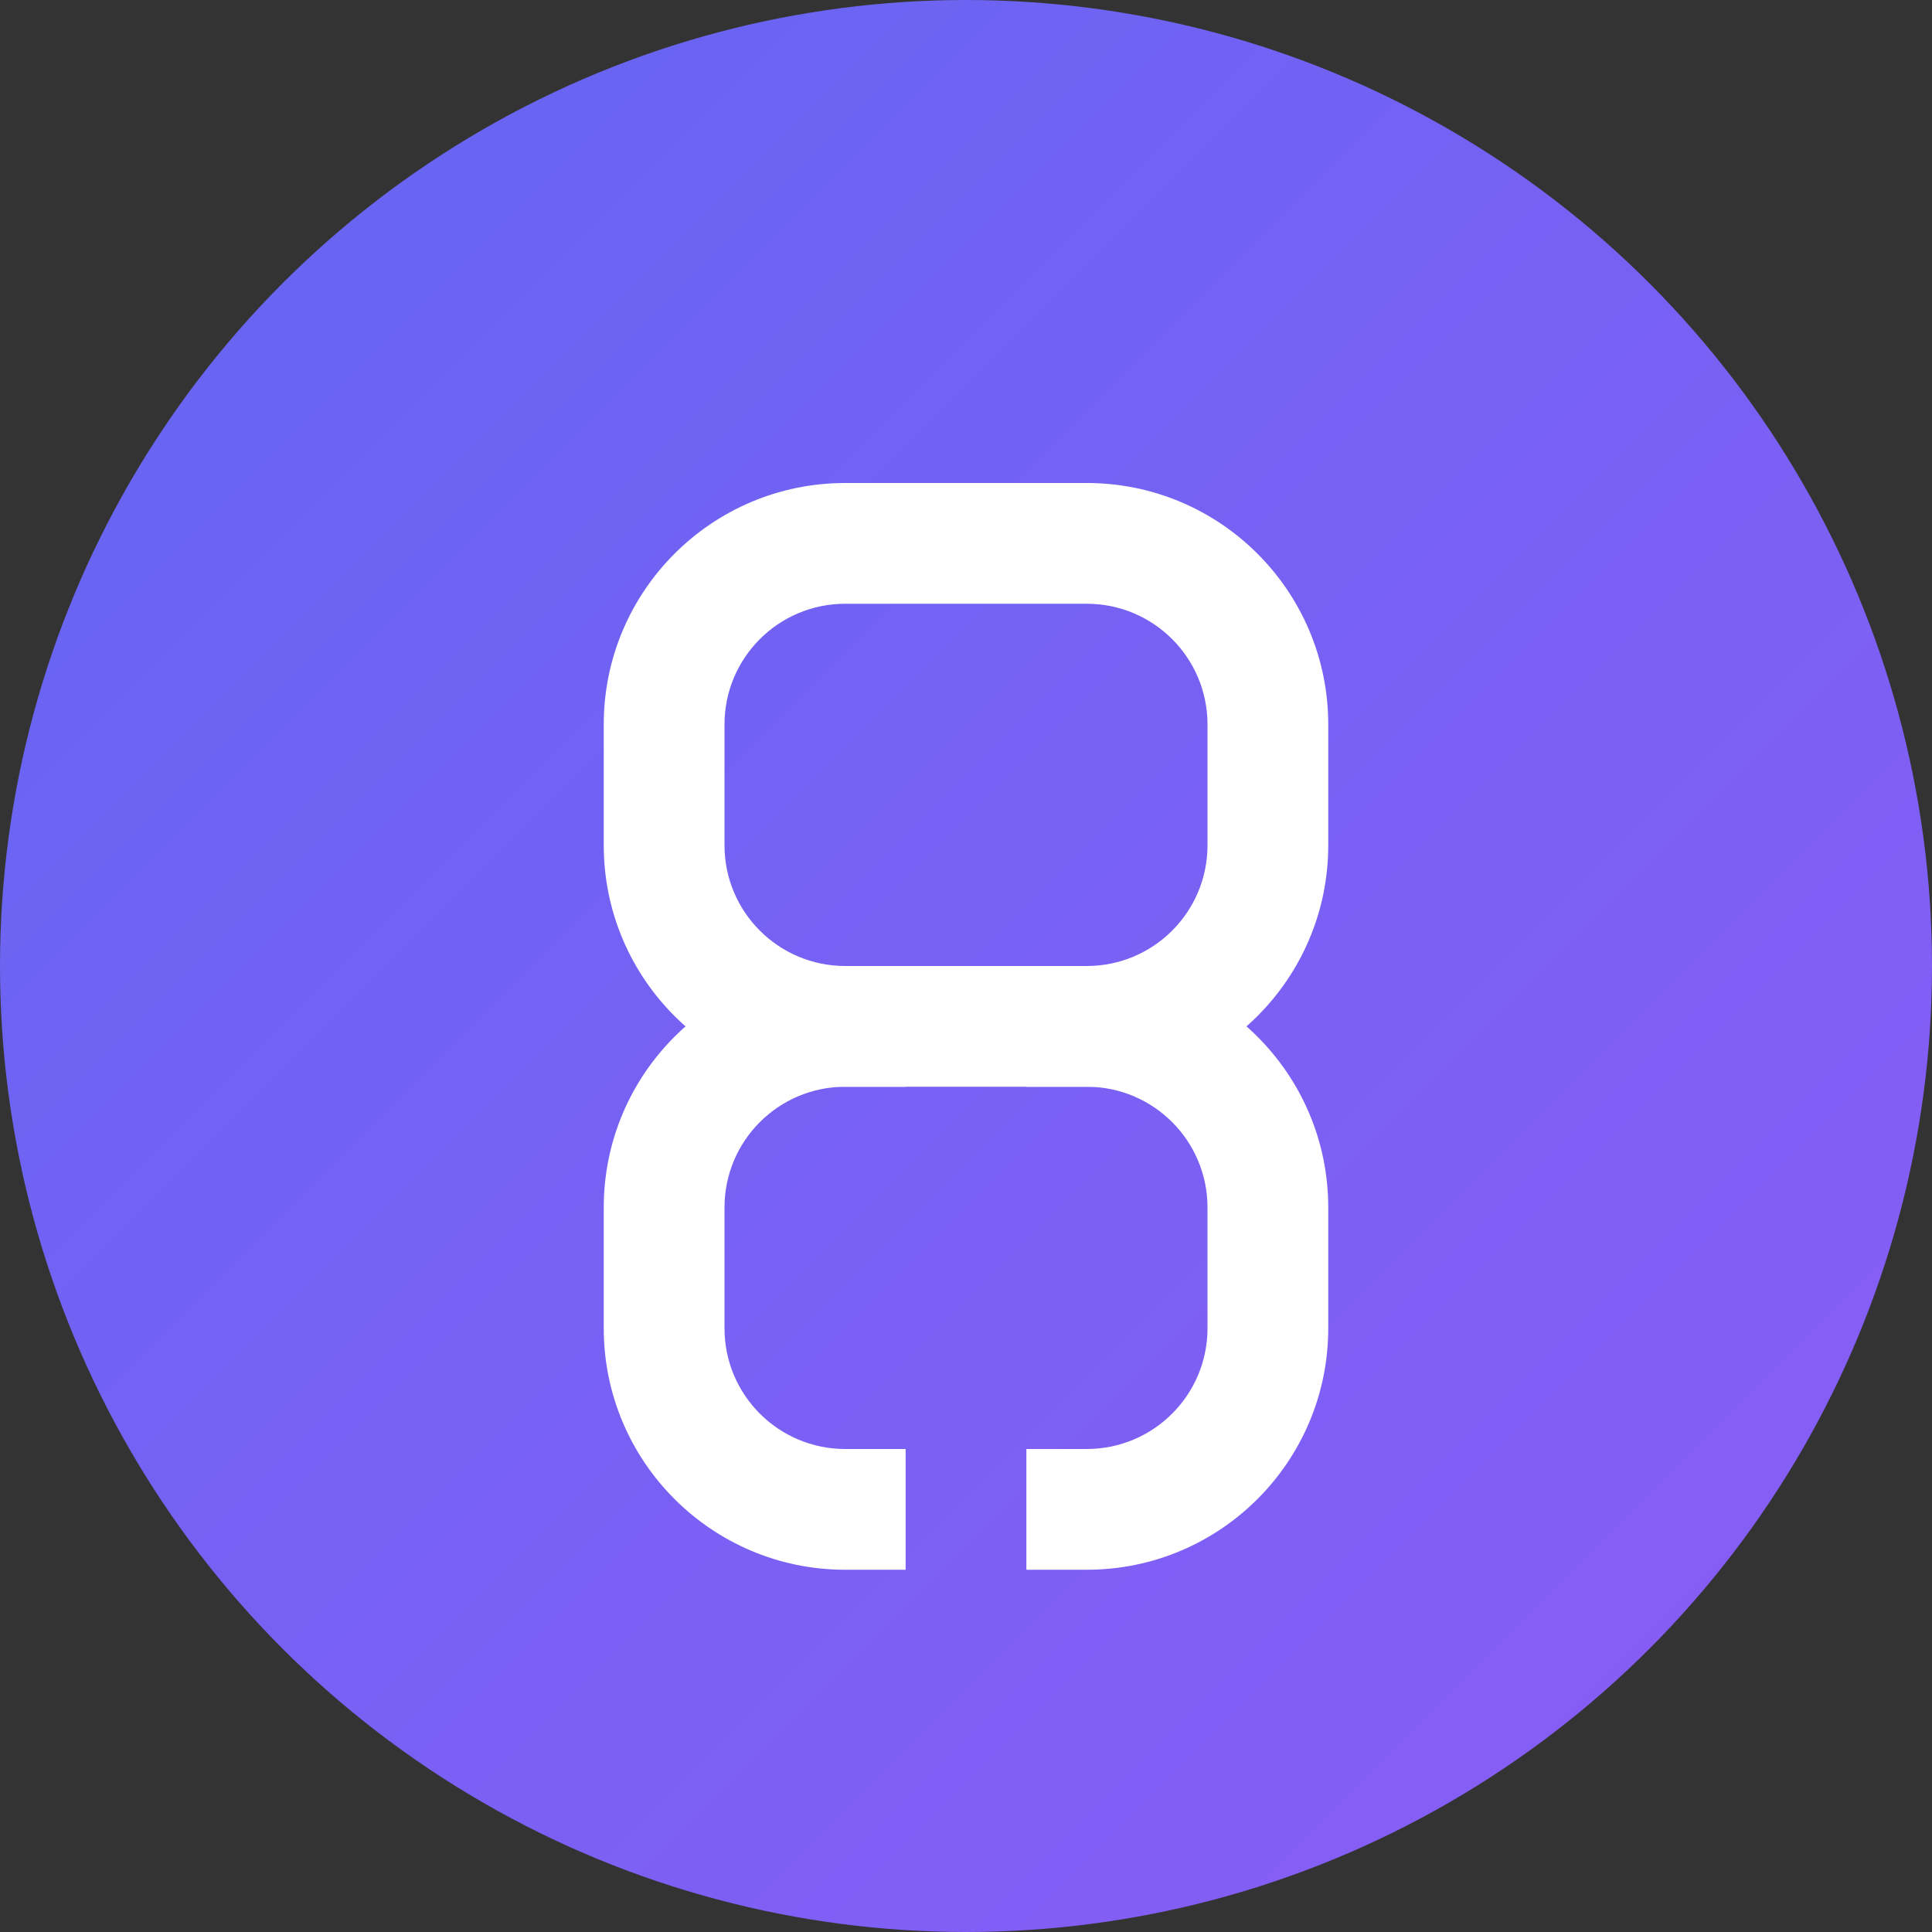
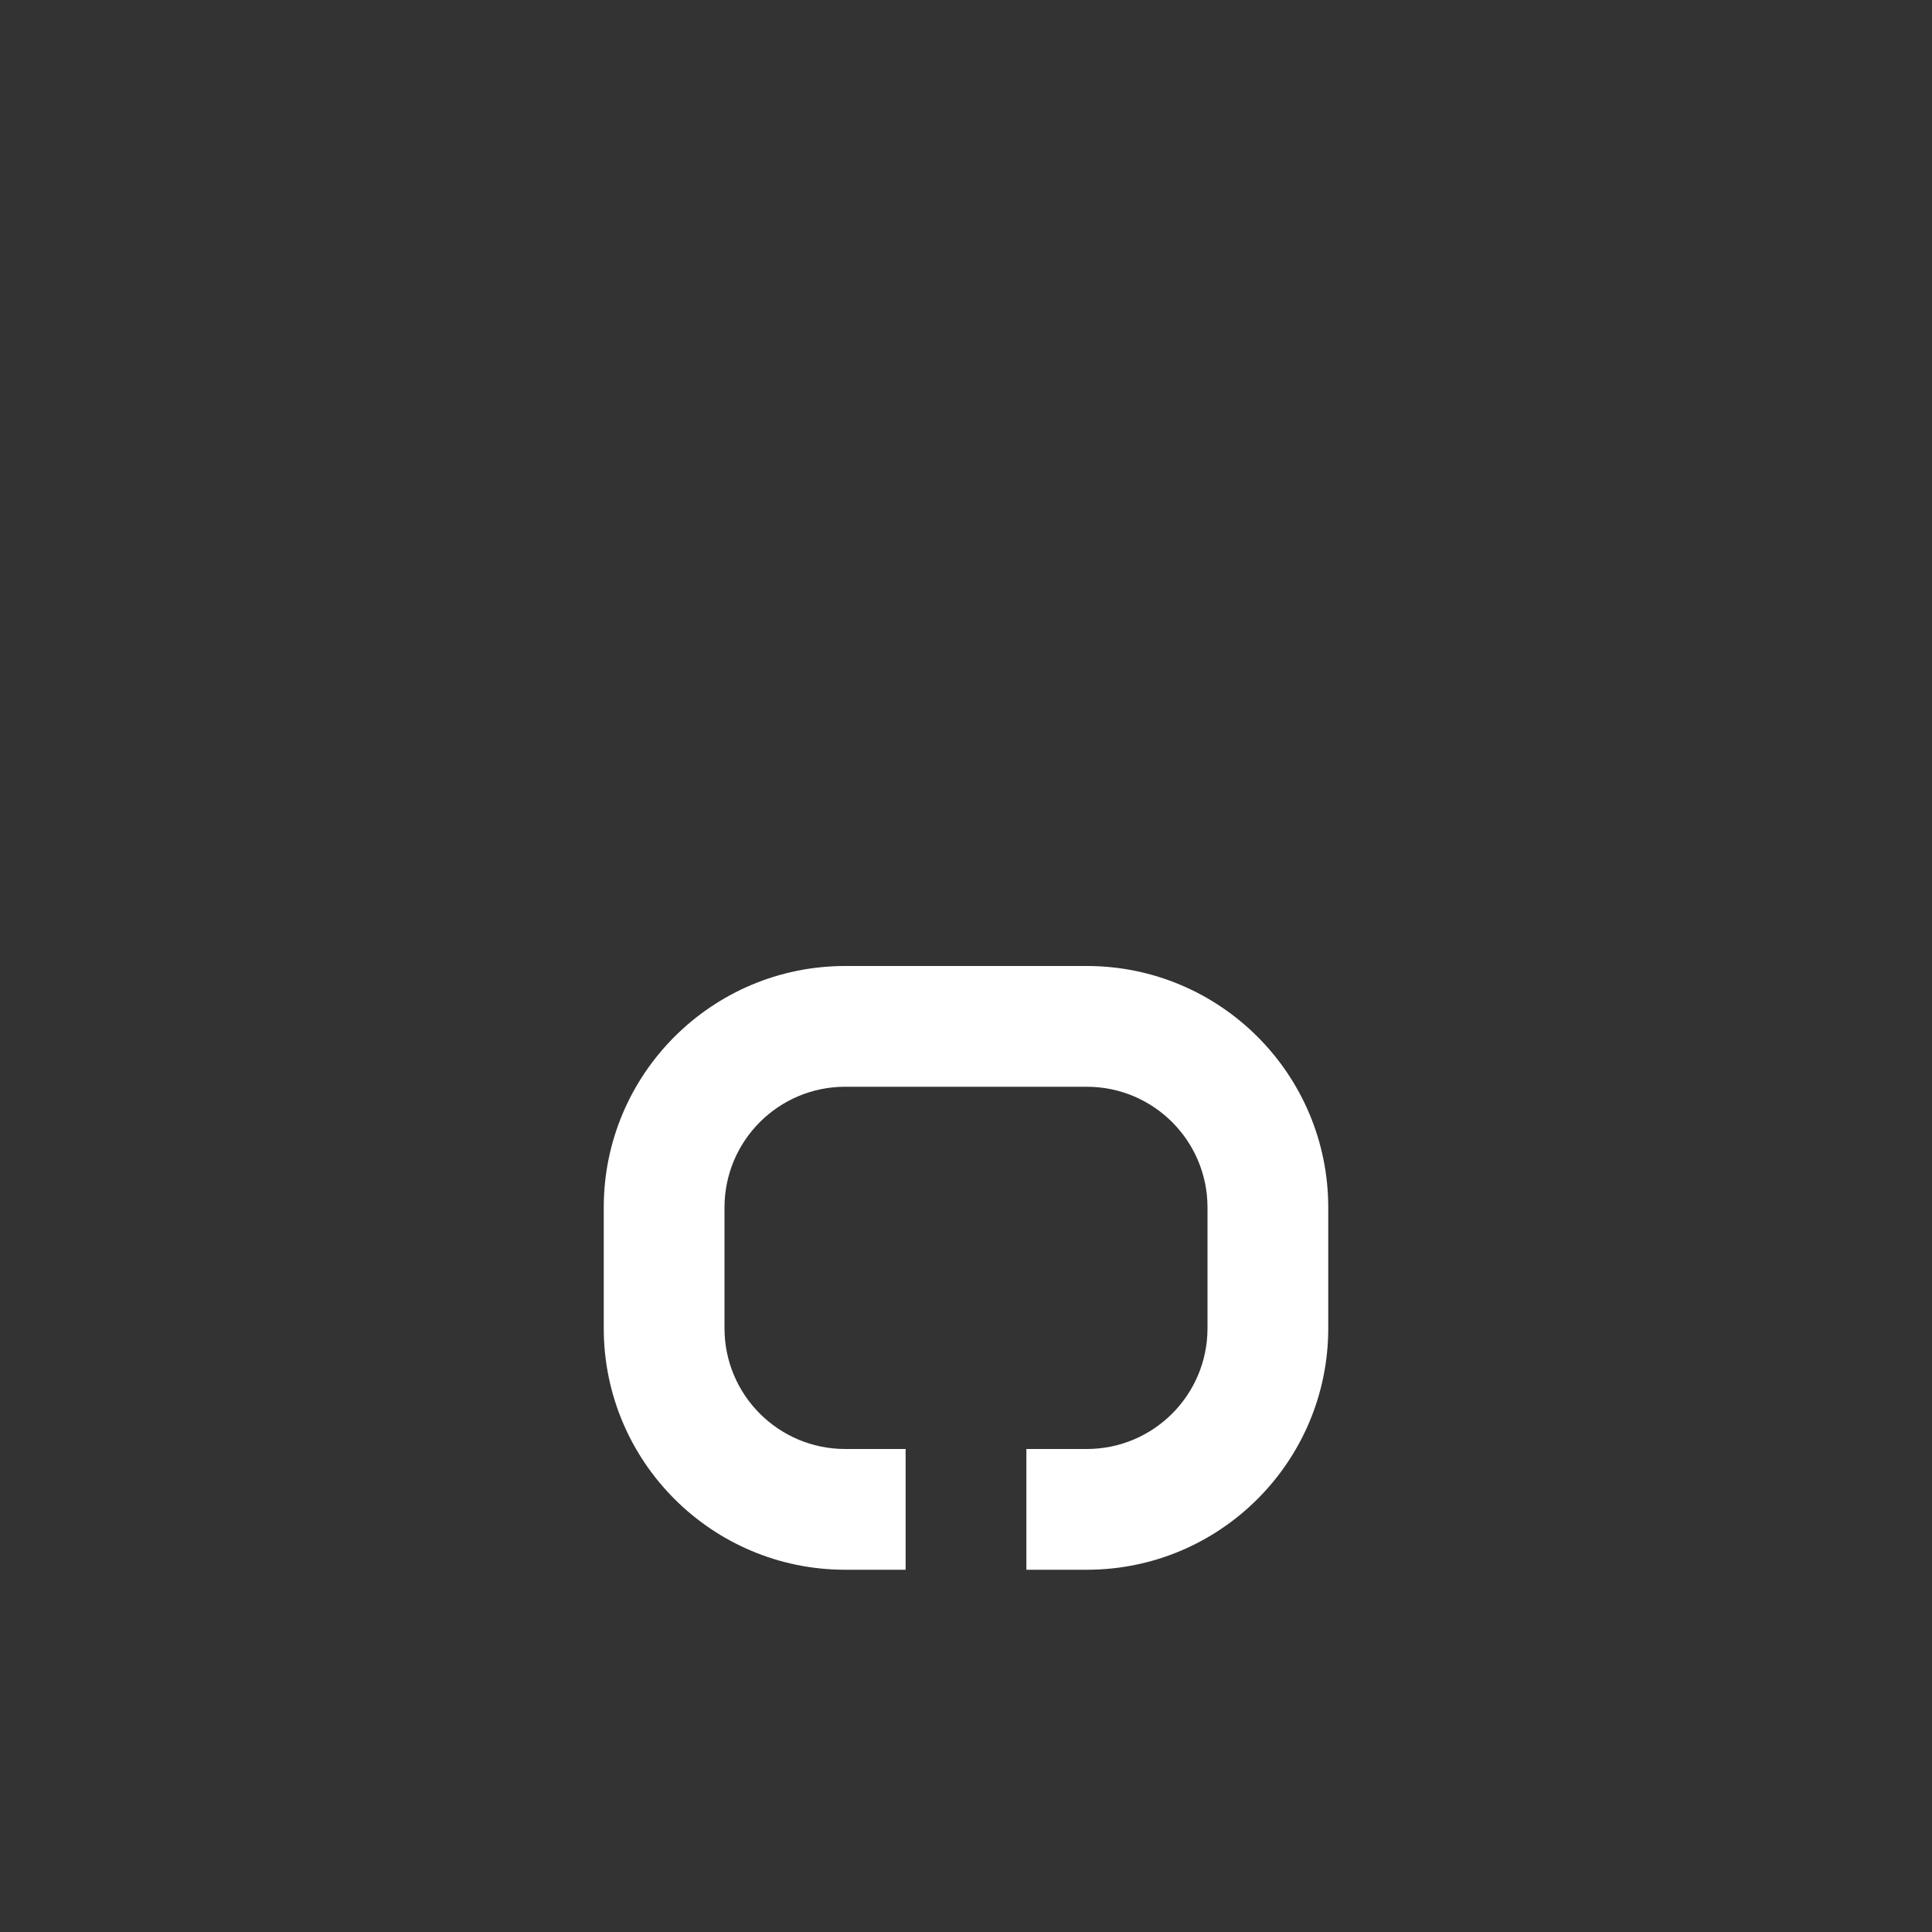
<svg xmlns="http://www.w3.org/2000/svg" width="32" height="32" viewBox="0 0 32 32" fill="none">
  <rect x="0" y="0" width="32" height="32" fill="#333333" stroke="none" />
-   <circle cx="16" cy="16" r="16" fill="url(#gradient)" />
  <g transform="translate(8, 10)">
-     <path d="M4 2C4 0.895 4.895 0 6 0H10C11.105 0 12 0.895 12 2V4C12 5.105 11.105 6 10 6H9V8H10C12.209 8 14 6.209 14 4V2C14 -0.209 12.209 -2 10 -2H6C3.791 -2 2 -0.209 2 2V4C2 6.209 3.791 8 6 8H7V6H6C4.895 6 4 5.105 4 4V2Z" fill="white" />
    <path d="M4 10C4 8.895 4.895 8 6 8H10C11.105 8 12 8.895 12 10V12C12 13.105 11.105 14 10 14H9V16H10C12.209 16 14 14.209 14 12V10C14 7.791 12.209 6 10 6H6C3.791 6 2 7.791 2 10V12C2 14.209 3.791 16 6 16H7V14H6C4.895 14 4 13.105 4 12V10Z" fill="white" />
  </g>
  <defs>
    <linearGradient id="gradient" x1="0" y1="0" x2="32" y2="32" gradientUnits="userSpaceOnUse">
      <stop offset="0%" stop-color="#6366F1" />
      <stop offset="100%" stop-color="#8B5CF6" />
    </linearGradient>
  </defs>
</svg>